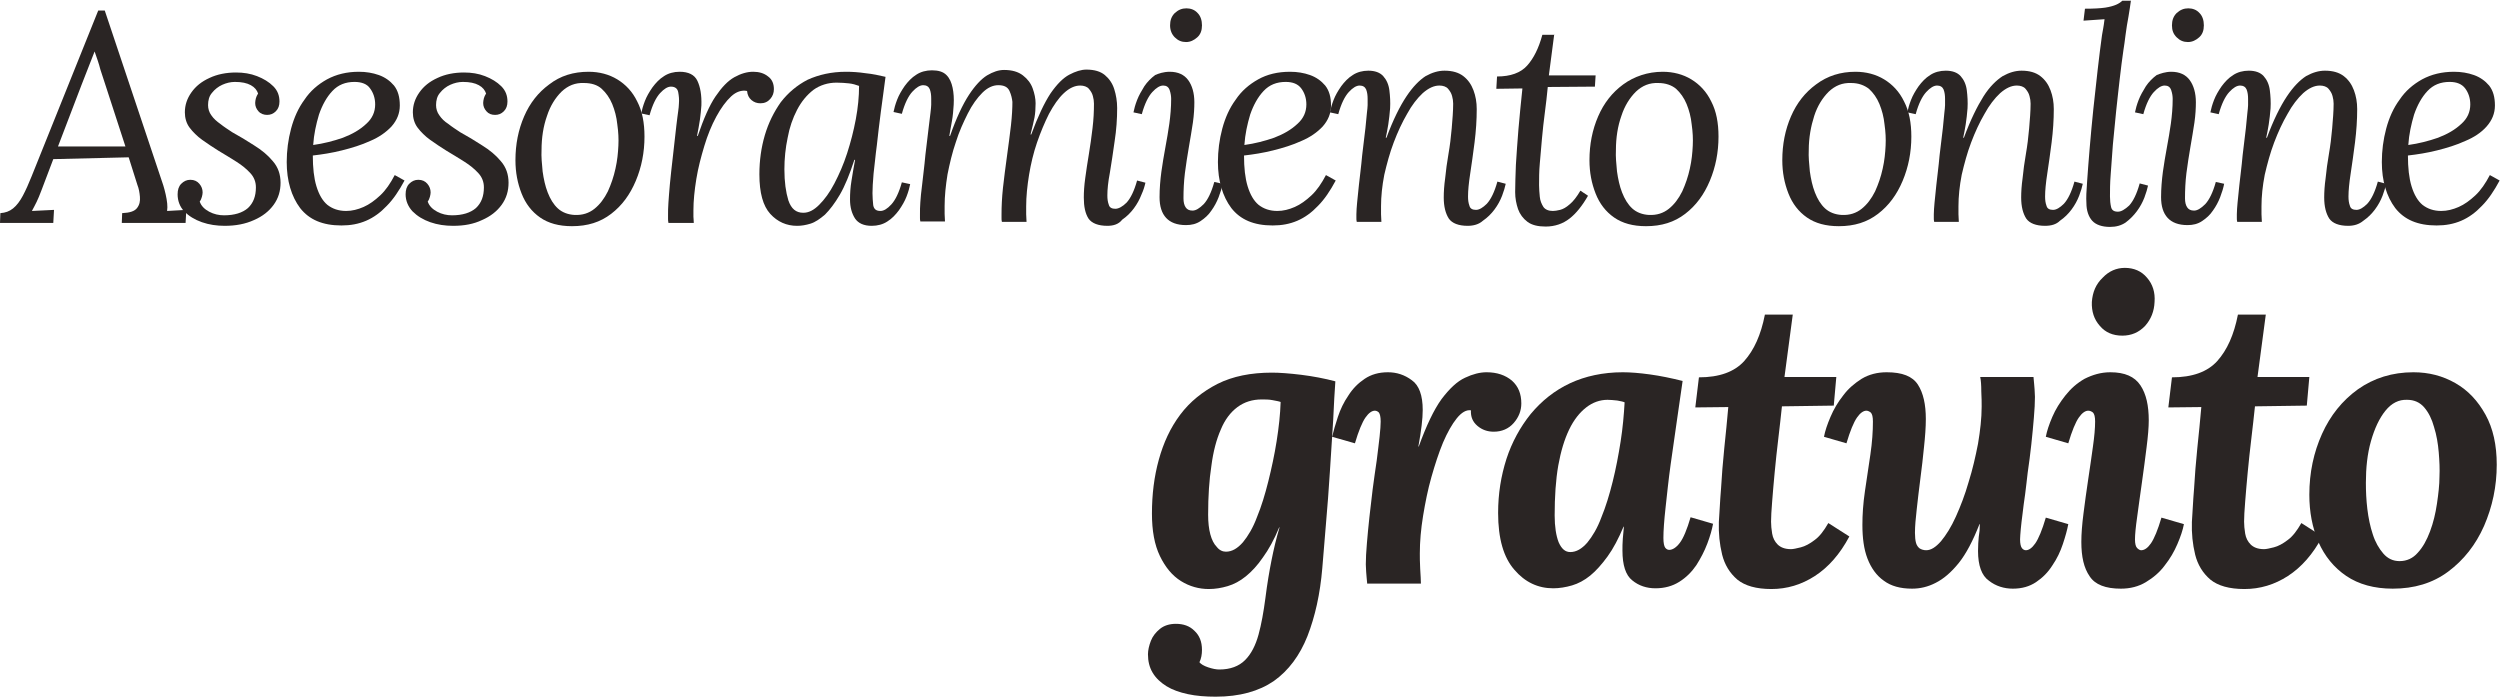
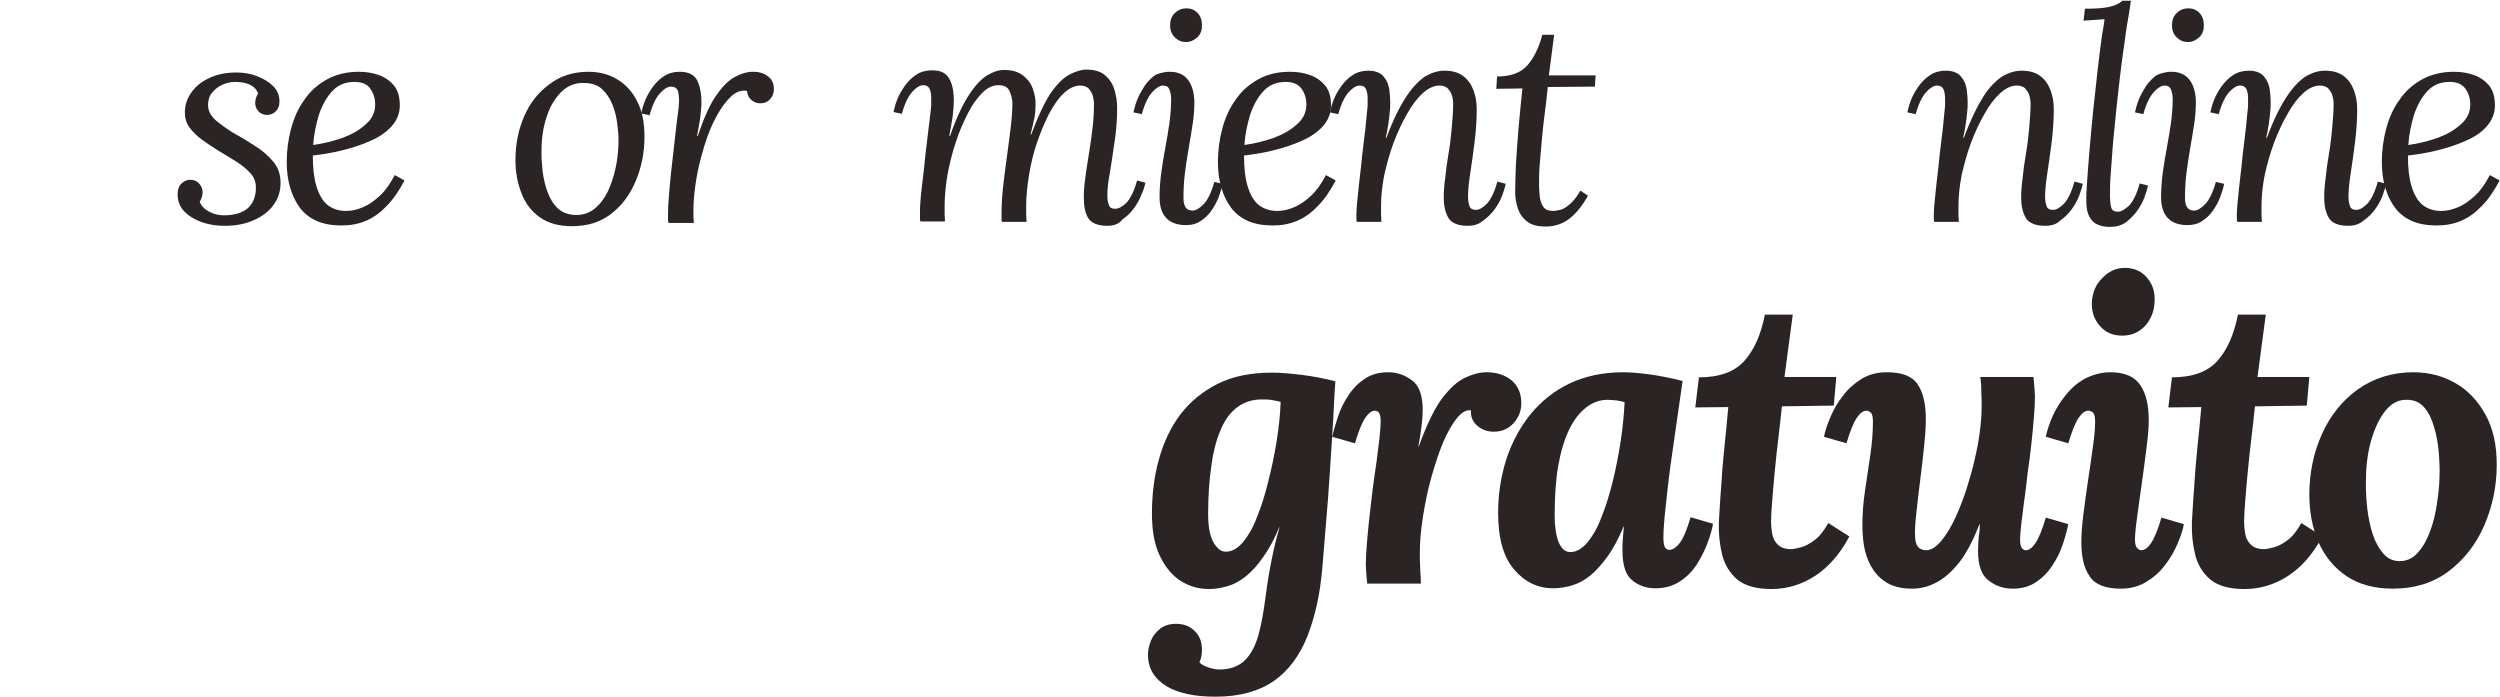
<svg xmlns="http://www.w3.org/2000/svg" version="1.1" id="Capa_1" x="0px" y="0px" viewBox="0 0 689.7 192.2" style="enable-background:new 0 0 689.7 192.2;" xml:space="preserve">
  <style type="text/css">
	.st0{fill:#2A2524;}
</style>
  <g>
-     <path class="st0" d="M28.9,2.9l15.5,46.3c0.4,1.1,0.9,2.6,1.3,4.4c0.4,1.8,0.6,3.3,0.4,4.6l5.3-0.3l-0.2,3.6H33.6l0.1-2.7   c2.1-0.1,3.4-0.5,4.1-1.4c0.7-0.9,0.9-1.9,0.8-3.1c-0.1-1.2-0.3-2.3-0.7-3.3l-2.4-7.6l-20.8,0.5l-3.3,8.7c-0.5,1.3-0.9,2.3-1.3,3.1   c-0.4,0.8-0.8,1.6-1.3,2.5l6.1-0.3l-0.2,3.6H0l0.1-2.7c1.4-0.1,2.5-0.5,3.5-1.3c1-0.8,1.9-2,2.7-3.5c0.8-1.5,1.6-3.3,2.4-5.3   L27.1,2.9H28.9z M26.1,14.2c-0.6,1.5-1.2,3-1.8,4.6c-0.6,1.5-1.2,3-1.8,4.6l-6.5,17h18.6l-5.3-16.3c-0.5-1.6-1.1-3.3-1.6-4.9   C27.3,17.6,26.7,15.9,26.1,14.2z" />
    <path class="st0" d="M62,62.3c-2.2,0-4.3-0.3-6.3-1c-2-0.7-3.6-1.7-4.9-3C49.6,57,49,55.4,49,53.6c0-1.2,0.3-2.2,1-2.9   c0.7-0.7,1.5-1.1,2.5-1.1c1.1,0,1.9,0.4,2.5,1.1c0.6,0.7,0.9,1.5,0.9,2.4c0,0.4-0.1,0.8-0.2,1.2c-0.1,0.4-0.3,0.9-0.6,1.3   c0.4,1.2,1.3,2.1,2.6,2.8c1.3,0.7,2.7,1,4.1,1c2.9,0,5.1-0.7,6.6-2c1.5-1.4,2.2-3.3,2.2-5.7c0-1.5-0.5-2.8-1.5-3.9   c-1-1.1-2.3-2.2-3.9-3.2c-1.6-1-3.2-2-4.9-3c-1.6-1-3.1-2-4.5-3c-1.4-1-2.6-2.2-3.5-3.4c-0.9-1.2-1.3-2.7-1.3-4.2   c0-2,0.6-3.8,1.8-5.5c1.2-1.7,2.8-3,5-4c2.1-1,4.6-1.5,7.3-1.5c2.1,0,4,0.3,5.8,1c1.8,0.7,3.3,1.6,4.5,2.8c1.2,1.2,1.7,2.6,1.7,4.2   c0,1.1-0.3,2-1,2.7c-0.7,0.7-1.5,1-2.4,1s-1.8-0.3-2.4-1c-0.6-0.7-0.9-1.4-0.9-2.3c0-0.4,0.1-0.9,0.2-1.3c0.1-0.4,0.3-0.8,0.6-1.3   c-0.3-0.9-0.9-1.7-2-2.3c-1.1-0.6-2.5-0.9-4.4-0.9c-1.2,0-2.4,0.3-3.5,0.8c-1.1,0.5-2.1,1.3-2.8,2.2c-0.8,0.9-1.1,2.1-1.1,3.4   c0,1,0.3,2,0.9,2.8c0.6,0.9,1.5,1.7,2.5,2.4c1,0.8,2.1,1.5,3.3,2.3c2,1.1,4,2.3,6,3.6c2.1,1.3,3.8,2.7,5.2,4.4   c1.4,1.6,2.1,3.6,2.1,5.9c0,2.3-0.6,4.3-1.9,6.1c-1.3,1.8-3.1,3.2-5.4,4.2C67.7,61.8,65,62.3,62,62.3z" />
    <path class="st0" d="M99,19.8c2,0,3.8,0.3,5.5,0.9c1.7,0.6,3.1,1.6,4.2,2.9c1.1,1.4,1.6,3.2,1.6,5.5c0,2.2-0.8,4.1-2.3,5.8   c-1.5,1.6-3.5,3-5.9,4c-2.4,1.1-5,1.9-7.8,2.6c-2.8,0.7-5.4,1.1-8,1.4c0,3.4,0.3,6.2,1,8.5c0.7,2.3,1.7,4,3,5.1   c1.4,1.1,3.1,1.7,5.2,1.7c1.6,0,3.2-0.4,4.8-1.1c1.6-0.7,3.1-1.8,4.6-3.2c1.5-1.4,2.8-3.3,4-5.6l2.7,1.5c-1.5,2.8-3.1,5.2-4.9,7   c-1.7,1.8-3.6,3.2-5.7,4.1c-2.1,0.9-4.3,1.3-6.8,1.3c-5.2,0-8.9-1.6-11.4-4.8c-2.4-3.2-3.7-7.5-3.7-12.7c0-3.1,0.4-6.2,1.2-9.2   c0.8-3,2-5.7,3.7-8c1.6-2.4,3.7-4.2,6.2-5.6C92.8,20.5,95.7,19.8,99,19.8z M97.8,22.6c-2.5,0-4.5,0.8-6.1,2.5   c-1.6,1.7-2.8,3.9-3.7,6.5c-0.8,2.7-1.4,5.4-1.6,8.4c2.9-0.4,5.6-1.1,8.2-2c2.6-1,4.7-2.2,6.4-3.8c1.7-1.5,2.5-3.3,2.5-5.4   c0-1.7-0.5-3.2-1.4-4.4C101.3,23.2,99.8,22.6,97.8,22.6z" />
-     <path class="st0" d="M125,62.3c-2.2,0-4.3-0.3-6.3-1s-3.6-1.7-4.9-3c-1.2-1.3-1.9-2.9-1.9-4.7c0-1.2,0.3-2.2,1-2.9   c0.7-0.7,1.5-1.1,2.5-1.1c1.1,0,1.9,0.4,2.5,1.1c0.6,0.7,0.9,1.5,0.9,2.4c0,0.4-0.1,0.8-0.2,1.2c-0.1,0.4-0.3,0.9-0.6,1.3   c0.4,1.2,1.3,2.1,2.6,2.8c1.3,0.7,2.7,1,4.1,1c2.9,0,5.1-0.7,6.6-2c1.5-1.4,2.2-3.3,2.2-5.7c0-1.5-0.5-2.8-1.5-3.9   c-1-1.1-2.3-2.2-3.9-3.2c-1.6-1-3.2-2-4.9-3c-1.6-1-3.1-2-4.5-3c-1.4-1-2.6-2.2-3.5-3.4c-0.9-1.2-1.3-2.7-1.3-4.2   c0-2,0.6-3.8,1.8-5.5c1.2-1.7,2.8-3,5-4c2.1-1,4.6-1.5,7.3-1.5c2.1,0,4,0.3,5.8,1c1.8,0.7,3.3,1.6,4.5,2.8c1.2,1.2,1.7,2.6,1.7,4.2   c0,1.1-0.3,2-1,2.7c-0.7,0.7-1.5,1-2.4,1c-1,0-1.8-0.3-2.4-1c-0.6-0.7-0.9-1.4-0.9-2.3c0-0.4,0.1-0.9,0.2-1.3   c0.1-0.4,0.3-0.8,0.6-1.3c-0.3-0.9-0.9-1.7-2-2.3c-1.1-0.6-2.5-0.9-4.4-0.9c-1.2,0-2.4,0.3-3.5,0.8c-1.1,0.5-2.1,1.3-2.8,2.2   c-0.8,0.9-1.1,2.1-1.1,3.4c0,1,0.3,2,0.9,2.8c0.6,0.9,1.4,1.7,2.5,2.4c1,0.8,2.1,1.5,3.3,2.3c2,1.1,4,2.3,6,3.6   c2.1,1.3,3.8,2.7,5.2,4.4c1.4,1.6,2.1,3.6,2.1,5.9c0,2.3-0.6,4.3-1.9,6.1s-3.1,3.2-5.4,4.2C130.7,61.8,128.1,62.3,125,62.3z" />
    <path class="st0" d="M162.4,19.8c2.9,0,5.6,0.7,7.9,2.1c2.3,1.4,4.2,3.4,5.5,6.1c1.4,2.7,2,5.9,2,9.7c0,4.3-0.8,8.4-2.4,12.2   c-1.6,3.8-3.8,6.8-6.8,9.1c-3,2.3-6.5,3.4-10.8,3.4c-3.6,0-6.5-0.8-8.8-2.4c-2.3-1.6-4-3.8-5.1-6.6c-1.1-2.8-1.7-5.8-1.7-9.2   c0-4.4,0.8-8.4,2.4-12.1c1.6-3.7,3.9-6.6,6.9-8.8C154.6,20.9,158.2,19.8,162.4,19.8z M161.1,22.9c-2.4-0.1-4.4,0.7-6.2,2.4   c-1.7,1.7-3.1,3.9-4,6.7c-1,2.8-1.5,6-1.5,9.4c-0.1,1.8,0.1,3.8,0.3,5.9c0.3,2.1,0.7,4,1.4,5.8c0.7,1.8,1.6,3.3,2.8,4.4   c1.2,1.1,2.8,1.7,4.6,1.8c2.2,0.1,4-0.5,5.5-1.7c1.5-1.2,2.7-2.8,3.7-4.8c0.9-2,1.6-4,2.1-6.3c0.5-2.2,0.7-4.3,0.8-6.3   c0.1-1.9,0-3.8-0.3-5.9c-0.2-2-0.7-3.9-1.4-5.6c-0.7-1.7-1.7-3.1-2.9-4.2S163.1,22.9,161.1,22.9z" />
    <path class="st0" d="M184.4,61.4c-0.1-0.4-0.1-0.7-0.1-1c0-0.3,0-0.7,0-1.1c0-0.9,0-2,0.1-3.3c0.1-1.3,0.2-3,0.4-5.1   s0.5-4.9,0.9-8.3c0.4-3.5,0.7-6.2,0.9-8c0.2-1.8,0.4-3.1,0.5-3.9c0.1-0.8,0.2-1.5,0.2-2.1c0.1-1.1,0-2.1-0.2-3.2   c-0.2-1-0.9-1.5-2-1.5c-0.9,0-1.9,0.6-3,1.8c-1.1,1.2-2.1,3.2-2.9,6.1l-2.3-0.5c0.2-1,0.5-2.1,1-3.4c0.5-1.3,1.2-2.5,2.1-3.8   c0.9-1.2,1.9-2.3,3.2-3.1c1.2-0.8,2.7-1.2,4.3-1.2c2.4,0,4.1,0.8,4.9,2.5c0.8,1.7,1.2,3.9,1.1,6.8c-0.1,1.2-0.2,2.5-0.4,3.9   c-0.2,1.4-0.5,2.9-0.8,4.5h0.2c1.6-4.7,3.2-8.4,4.9-10.9c1.7-2.5,3.4-4.3,5.2-5.3c1.8-1,3.5-1.5,5.2-1.5c1.6,0,3,0.4,4.1,1.3   c1.1,0.8,1.6,2,1.6,3.5c0,1-0.3,1.9-1,2.7c-0.7,0.8-1.6,1.2-2.7,1.2c-1,0-1.8-0.3-2.5-0.9c-0.7-0.6-1.1-1.4-1.2-2.5   c-1.5-0.3-3,0.2-4.4,1.5c-1.4,1.3-2.8,3.2-4.1,5.6c-1.3,2.4-2.4,5.1-3.3,8.1c-0.9,3-1.7,6-2.2,9.1c-0.5,3.1-0.8,6-0.8,8.6   c0,0.8,0,1.4,0,1.8c0,0.4,0.1,1,0.1,1.7H184.4z" />
-     <path class="st0" d="M233.4,19.8c1.6,0,3.4,0.1,5.4,0.4c2,0.2,3.8,0.6,5.5,1c-0.4,3.3-0.9,6.5-1.3,9.7c-0.4,3.2-0.8,6.3-1.1,9.2   c-0.4,2.9-0.6,5.5-0.9,7.8c-0.2,2.3-0.3,4.1-0.3,5.4c0,1.1,0.1,2.2,0.2,3.3c0.2,1.1,0.8,1.6,2,1.6c0.9,0,1.9-0.6,3-1.8   c1.1-1.2,2.1-3.2,2.9-6.1l2.3,0.5c-0.2,1-0.5,2.1-1,3.4c-0.5,1.3-1.2,2.5-2.1,3.8c-0.9,1.2-1.9,2.3-3.2,3.1   c-1.2,0.8-2.7,1.2-4.3,1.2c-2.2,0-3.7-0.7-4.6-2c-0.9-1.4-1.4-3.1-1.4-5.3c0-1.6,0.1-3.3,0.4-5.1c0.3-1.8,0.6-3.8,1-5.8h-0.2   c-1.3,4-2.6,7.2-4,9.6c-1.4,2.4-2.8,4.2-4.1,5.5c-1.4,1.2-2.7,2.1-4,2.5c-1.3,0.4-2.5,0.6-3.7,0.6c-2.9,0-5.4-1.1-7.4-3.3   c-2-2.2-3-5.8-3-10.9c0-3.8,0.5-7.4,1.5-10.8s2.5-6.4,4.4-9.1c2-2.6,4.5-4.7,7.4-6.2C225.9,20.6,229.4,19.8,233.4,19.8z    M230.8,22.8c-2.4,0-4.6,0.7-6.4,2c-1.8,1.4-3.3,3.2-4.5,5.5c-1.2,2.3-2.1,4.9-2.6,7.7c-0.6,2.8-0.9,5.8-0.9,8.7   c0,3.5,0.4,6.3,1.1,8.6c0.8,2.3,2.1,3.4,4.1,3.4c1.5,0,2.9-0.7,4.4-2.2c1.5-1.5,2.9-3.4,4.2-5.9c1.3-2.5,2.5-5.2,3.5-8.3   c1-3.1,1.8-6.2,2.4-9.4c0.6-3.2,0.9-6.3,0.9-9.2c-0.8-0.3-1.8-0.6-2.8-0.7C233.2,22.9,232.1,22.8,230.8,22.8z" />
    <path class="st0" d="M305.5,62.3c-2.5,0-4.3-0.7-5.2-2c-0.9-1.4-1.3-3.3-1.3-5.8c0-1.5,0.1-3.3,0.4-5.4c0.3-2.1,0.6-4.3,1-6.6   c0.4-2.3,0.7-4.7,1-7.1c0.3-2.4,0.4-4.7,0.4-6.8c0-0.7-0.1-1.4-0.3-2.1c-0.2-0.8-0.6-1.4-1.1-2c-0.5-0.6-1.4-0.9-2.4-0.9   c-1.5,0-3,0.7-4.5,2.1c-1.5,1.4-2.8,3.3-4.1,5.7c-1.2,2.4-2.3,5-3.3,7.9c-1,2.9-1.7,5.9-2.2,8.9c-0.5,3.1-0.8,6-0.8,8.7   c0,0.8,0,1.6,0,2.2c0,0.7,0.1,1.4,0.1,2.1h-6.8c-0.1-0.4-0.1-0.7-0.1-1c0-0.3,0-0.7,0-1.1c0-2.1,0.1-4.5,0.4-7.3   c0.3-2.8,0.7-5.7,1.1-8.7c0.4-3,0.8-5.8,1.1-8.5c0.3-2.7,0.4-4.8,0.4-6.5c-0.1-0.9-0.3-1.9-0.8-3c-0.5-1.1-1.5-1.6-3.1-1.6   c-1.5,0-3,0.7-4.4,2.1c-1.4,1.4-2.8,3.3-4,5.7c-1.2,2.4-2.4,5-3.3,7.9c-1,2.9-1.7,5.9-2.3,8.9c-0.5,3.1-0.8,6-0.8,8.7   c0,0.8,0,1.6,0,2.2c0,0.7,0.1,1.4,0.1,2.1h-6.8c-0.1-0.4-0.1-0.7-0.1-1c0-0.3,0-0.7,0-1.1c0-0.9,0-2,0.1-3.2   c0.1-1.2,0.2-2.8,0.5-4.9c0.2-2,0.6-4.8,0.9-8.2c0.4-3.2,0.7-5.7,0.9-7.5c0.2-1.8,0.4-3.2,0.5-4.1c0.1-0.9,0.2-1.7,0.2-2.2   c0-0.5,0-1.1,0-1.7c0-1-0.1-1.8-0.4-2.6c-0.3-0.7-0.9-1.1-1.8-1.1c-0.9,0-1.9,0.6-3,1.8c-1.1,1.2-2.1,3.2-2.9,6.1l-2.3-0.5   c0.2-1,0.5-2.1,1-3.4c0.5-1.3,1.2-2.5,2.1-3.8c0.9-1.2,1.9-2.3,3.2-3.1c1.2-0.8,2.7-1.2,4.3-1.2c1.8,0,3.1,0.4,4,1.3   c0.9,0.9,1.4,2.1,1.7,3.5c0.3,1.4,0.4,3,0.3,4.7c-0.1,1.5-0.2,3-0.5,4.6c-0.3,1.5-0.5,2.9-0.7,4h0.2c1.7-4.9,3.5-8.7,5.2-11.3   c1.7-2.6,3.4-4.4,5-5.4c1.7-1,3.2-1.5,4.7-1.5c2.2,0,3.9,0.5,5.2,1.5c1.3,1,2.2,2.2,2.7,3.6c0.5,1.4,0.8,2.8,0.8,4.1   c0,1.5-0.1,2.8-0.3,3.9c-0.2,1.1-0.6,2.7-1.1,4.7h0.2c1.8-4.9,3.6-8.7,5.3-11.3c1.8-2.6,3.5-4.3,5.2-5.2c1.7-0.9,3.3-1.4,4.7-1.4   c2.2,0,3.9,0.5,5.1,1.5c1.2,1,2.1,2.3,2.6,3.9c0.5,1.6,0.8,3.3,0.8,5.2c0,3-0.2,6-0.7,9.2c-0.4,3.1-0.9,6-1.3,8.6   c-0.5,2.6-0.7,4.7-0.7,6.3c0,1,0.1,1.8,0.4,2.6c0.2,0.8,0.9,1.1,1.8,1.1c0.9,0,2-0.6,3.1-1.7c1.1-1.2,2.1-3.2,2.9-6.1l2.3,0.6   c-0.2,0.9-0.5,2-1.1,3.3c-0.5,1.3-1.2,2.6-2.1,3.8c-0.9,1.2-1.9,2.2-3.2,3.1C308.6,61.9,307.1,62.3,305.5,62.3z" />
    <path class="st0" d="M322.7,19.8c2.3,0,4,0.8,5.1,2.3c1.1,1.5,1.7,3.6,1.7,6.1c0,1.6-0.1,3.5-0.4,5.6c-0.3,2.1-0.7,4.3-1.1,6.7   c-0.4,2.4-0.8,4.8-1.1,7.2c-0.3,2.4-0.4,4.8-0.4,7c0,1.1,0.2,1.9,0.6,2.5c0.4,0.6,1,0.9,1.9,0.9c0.9,0,1.9-0.6,3.1-1.8   c1.1-1.2,2.1-3.2,2.9-6.1l2.3,0.5c-0.2,1.1-0.6,2.4-1.1,3.7c-0.5,1.3-1.2,2.6-2,3.7c-0.8,1.2-1.8,2.1-3,2.9c-1.2,0.8-2.5,1.1-4,1.1   c-2.5,0-4.3-0.7-5.5-2c-1.2-1.3-1.8-3.2-1.8-5.7c0-2.4,0.2-4.7,0.5-7c0.3-2.2,0.7-4.5,1.1-6.7c0.4-2.2,0.8-4.4,1.1-6.6   c0.3-2.2,0.5-4.5,0.5-6.8c0-0.7-0.1-1.5-0.4-2.4c-0.3-0.9-0.9-1.3-1.8-1.3c-0.9,0-1.9,0.6-3,1.8c-1.1,1.2-2.1,3.2-2.9,6.1l-2.3-0.5   c0.2-1,0.5-2.1,1-3.4c0.5-1.3,1.2-2.5,2-3.8c0.8-1.2,1.9-2.3,3-3.1C319.6,20.3,321,19.8,322.7,19.8z M327.3,2.3   c1.2,0,2.3,0.4,3.1,1.3c0.8,0.8,1.2,2,1.2,3.4c0,1.4-0.4,2.5-1.3,3.3c-0.9,0.8-1.9,1.3-3.1,1.3c-1.2,0-2.2-0.4-3.1-1.3   c-0.8-0.8-1.3-1.9-1.3-3.3c0-1.4,0.4-2.5,1.3-3.4C325.1,2.7,326.1,2.3,327.3,2.3z" />
    <path class="st0" d="M355.9,19.8c2,0,3.8,0.3,5.5,0.9c1.7,0.6,3.1,1.6,4.2,2.9c1.1,1.4,1.6,3.2,1.6,5.5c0,2.2-0.8,4.1-2.3,5.8   c-1.5,1.6-3.5,3-5.9,4c-2.4,1.1-5,1.9-7.8,2.6c-2.8,0.7-5.4,1.1-8,1.4c0,3.4,0.3,6.2,1,8.5c0.7,2.3,1.7,4,3,5.1   c1.4,1.1,3.1,1.7,5.2,1.7c1.6,0,3.2-0.4,4.8-1.1c1.6-0.7,3.1-1.8,4.6-3.2c1.5-1.4,2.8-3.3,4-5.6l2.7,1.5c-1.5,2.8-3.1,5.2-4.9,7   c-1.7,1.8-3.6,3.2-5.7,4.1c-2.1,0.9-4.3,1.3-6.8,1.3c-5.2,0-8.9-1.6-11.4-4.8c-2.4-3.2-3.7-7.5-3.7-12.7c0-3.1,0.4-6.2,1.2-9.2   c0.8-3,2-5.7,3.7-8c1.6-2.4,3.7-4.2,6.2-5.6C349.6,20.5,352.5,19.8,355.9,19.8z M354.7,22.6c-2.5,0-4.5,0.8-6.1,2.5   c-1.6,1.7-2.8,3.9-3.7,6.5c-0.8,2.7-1.4,5.4-1.6,8.4c2.9-0.4,5.6-1.1,8.2-2c2.6-1,4.7-2.2,6.4-3.8c1.7-1.5,2.5-3.3,2.5-5.4   c0-1.7-0.5-3.2-1.4-4.4C358.1,23.2,356.7,22.6,354.7,22.6z" />
    <path class="st0" d="M404.9,62.3c-2.5,0-4.3-0.7-5.2-2c-0.9-1.4-1.4-3.3-1.4-5.8c0-1.5,0.1-3.3,0.4-5.4c0.2-2.1,0.5-4.3,0.9-6.6   c0.4-2.3,0.7-4.7,0.9-7.1c0.2-2.4,0.4-4.7,0.4-6.8c0-0.7-0.1-1.4-0.3-2.1c-0.2-0.8-0.6-1.4-1.1-2c-0.5-0.6-1.4-0.9-2.4-0.9   c-1.5,0-3,0.7-4.6,2.1c-1.5,1.4-3,3.3-4.3,5.7c-1.4,2.4-2.6,5-3.7,7.9c-1.1,2.9-1.9,5.9-2.6,8.9c-0.6,3.1-0.9,6-0.9,8.7   c0,0.8,0,1.6,0,2.2c0,0.7,0.1,1.4,0.1,2.1h-6.8c-0.1-0.4-0.1-0.7-0.1-1c0-0.3,0-0.7,0-1.1c0-0.9,0.1-2,0.2-3.2   c0.1-1.2,0.3-2.8,0.5-4.9c0.2-2,0.6-4.8,0.9-8.2c0.4-3.2,0.7-5.7,0.9-7.5c0.2-1.8,0.3-3.2,0.4-4.1c0.1-0.9,0.2-1.7,0.2-2.2   c0-0.5,0-1.1,0-1.7c0-1-0.1-1.8-0.4-2.6c-0.3-0.7-0.9-1.1-1.8-1.1c-0.9,0-1.9,0.6-3,1.8c-1.1,1.2-2.1,3.2-2.9,6.1l-2.3-0.5   c0.2-1,0.5-2.1,1-3.4c0.5-1.3,1.2-2.5,2.1-3.8c0.9-1.2,1.9-2.3,3.2-3.1c1.2-0.8,2.7-1.2,4.3-1.2c1.8,0,3.2,0.5,4.1,1.5   c0.9,1,1.5,2.3,1.7,3.9c0.2,1.6,0.3,3.3,0.2,5c-0.1,1.5-0.3,3-0.5,4.4c-0.2,1.4-0.5,2.7-0.7,3.7h0.2c1.8-4.9,3.7-8.7,5.5-11.4   s3.6-4.5,5.3-5.6c1.8-1,3.5-1.5,5.2-1.5c2.2,0,3.9,0.5,5.2,1.5c1.3,1,2.2,2.3,2.8,3.9c0.6,1.6,0.9,3.3,0.9,5.2c0,3-0.2,6-0.6,9.2   c-0.4,3.1-0.8,6-1.2,8.6c-0.4,2.6-0.6,4.7-0.6,6.3c0,1,0.1,1.8,0.4,2.6c0.2,0.8,0.9,1.1,1.8,1.1c0.9,0,1.9-0.6,3-1.7   c1.1-1.2,2.1-3.2,2.9-6.1l2.3,0.6c-0.2,0.9-0.5,2-1,3.3c-0.5,1.3-1.2,2.6-2.1,3.8c-0.9,1.2-1.9,2.2-3.2,3.1   C408,61.9,406.5,62.3,404.9,62.3z" />
    <path class="st0" d="M428.8,9.3l-1.5,11.5h12.9l-0.2,3.1L427,24c-0.2,2.3-0.5,4.6-0.8,7c-0.3,2.4-0.6,4.8-0.8,7.2   c-0.2,2.4-0.4,4.7-0.6,6.9c-0.2,2.2-0.2,4.2-0.2,6c0,1,0.1,2.1,0.2,3.2c0.1,1.1,0.5,2,1,2.8c0.5,0.7,1.4,1.1,2.6,1.1   c0.5,0,1.2-0.1,2-0.3c0.8-0.2,1.7-0.7,2.6-1.5c1-0.8,2-2.1,3-3.8l2.1,1.4c-1.6,2.8-3.3,4.9-5.1,6.3c-1.8,1.4-4,2.2-6.6,2.2   c-2.1,0-3.8-0.4-5-1.3c-1.2-0.9-2.1-2.1-2.6-3.5c-0.5-1.5-0.8-3-0.8-4.7c0-2.1,0.1-4.6,0.2-7.5c0.2-3,0.4-6.2,0.7-9.8   c0.3-3.6,0.7-7.4,1.1-11.3l-7.2,0.1l0.2-3.4c3.7,0,6.5-1,8.3-3c1.8-2,3.2-4.8,4.2-8.5H428.8z" />
-     <path class="st0" d="M458.7,19.8c2.9,0,5.6,0.7,7.9,2.1c2.3,1.4,4.2,3.4,5.5,6.1c1.4,2.7,2,5.9,2,9.7c0,4.3-0.8,8.4-2.4,12.2   c-1.6,3.8-3.8,6.8-6.8,9.1c-3,2.3-6.5,3.4-10.8,3.4c-3.6,0-6.5-0.8-8.8-2.4c-2.3-1.6-4-3.8-5.1-6.6c-1.1-2.8-1.7-5.8-1.7-9.2   c0-4.4,0.8-8.4,2.4-12.1c1.6-3.7,3.9-6.6,6.9-8.8S454.6,19.8,458.7,19.8z M457.5,22.9c-2.4-0.1-4.4,0.7-6.2,2.4   c-1.7,1.7-3.1,3.9-4,6.7c-1,2.8-1.5,6-1.5,9.4c-0.1,1.8,0.1,3.8,0.3,5.9c0.3,2.1,0.7,4,1.4,5.8c0.7,1.8,1.6,3.3,2.8,4.4   c1.2,1.1,2.8,1.7,4.6,1.8c2.2,0.1,4-0.5,5.5-1.7c1.5-1.2,2.7-2.8,3.7-4.8c0.9-2,1.6-4,2.1-6.3c0.5-2.2,0.7-4.3,0.8-6.3   c0.1-1.9,0-3.8-0.3-5.9c-0.2-2-0.7-3.9-1.4-5.6c-0.7-1.7-1.7-3.1-2.9-4.2C461.2,23.5,459.5,22.9,457.5,22.9z" />
-     <path class="st0" d="M511.9,19.8c2.9,0,5.6,0.7,7.9,2.1c2.3,1.4,4.2,3.4,5.5,6.1c1.4,2.7,2,5.9,2,9.7c0,4.3-0.8,8.4-2.4,12.2   c-1.6,3.8-3.8,6.8-6.8,9.1c-3,2.3-6.5,3.4-10.8,3.4c-3.6,0-6.5-0.8-8.8-2.4c-2.3-1.6-4-3.8-5.1-6.6c-1.1-2.8-1.7-5.8-1.7-9.2   c0-4.4,0.8-8.4,2.4-12.1c1.6-3.7,3.9-6.6,6.9-8.8C504.2,20.9,507.8,19.8,511.9,19.8z M510.7,22.9c-2.4-0.1-4.4,0.7-6.2,2.4   c-1.7,1.7-3.1,3.9-4,6.7c-0.9,2.8-1.5,6-1.5,9.4c-0.1,1.8,0.1,3.8,0.3,5.9c0.3,2.1,0.7,4,1.4,5.8c0.7,1.8,1.6,3.3,2.8,4.4   c1.2,1.1,2.8,1.7,4.6,1.8c2.2,0.1,4-0.5,5.5-1.7c1.5-1.2,2.7-2.8,3.7-4.8c0.9-2,1.6-4,2.1-6.3c0.5-2.2,0.7-4.3,0.8-6.3   c0.1-1.9,0-3.8-0.3-5.9c-0.2-2-0.7-3.9-1.4-5.6c-0.7-1.7-1.7-3.1-2.9-4.2C514.3,23.5,512.7,22.9,510.7,22.9z" />
    <path class="st0" d="M564.2,62.3c-2.5,0-4.3-0.7-5.2-2c-0.9-1.4-1.4-3.3-1.4-5.8c0-1.5,0.1-3.3,0.4-5.4c0.2-2.1,0.5-4.3,0.9-6.6   c0.4-2.3,0.7-4.7,0.9-7.1c0.2-2.4,0.4-4.7,0.4-6.8c0-0.7-0.1-1.4-0.3-2.1c-0.2-0.8-0.6-1.4-1.1-2c-0.5-0.6-1.4-0.9-2.4-0.9   c-1.5,0-3,0.7-4.6,2.1c-1.5,1.4-3,3.3-4.3,5.7c-1.4,2.4-2.6,5-3.7,7.9c-1.1,2.9-1.9,5.9-2.6,8.9c-0.6,3.1-0.9,6-0.9,8.7   c0,0.8,0,1.6,0,2.2c0,0.7,0.1,1.4,0.1,2.1h-6.8c-0.1-0.4-0.1-0.7-0.1-1c0-0.3,0-0.7,0-1.1c0-0.9,0.1-2,0.2-3.2   c0.1-1.2,0.3-2.8,0.5-4.9c0.2-2,0.6-4.8,0.9-8.2c0.4-3.2,0.7-5.7,0.9-7.5c0.2-1.8,0.3-3.2,0.4-4.1c0.1-0.9,0.2-1.7,0.2-2.2   c0-0.5,0-1.1,0-1.7c0-1-0.1-1.8-0.4-2.6c-0.3-0.7-0.9-1.1-1.8-1.1c-0.9,0-1.9,0.6-3,1.8c-1.1,1.2-2.1,3.2-2.9,6.1l-2.3-0.5   c0.2-1,0.5-2.1,1-3.4c0.5-1.3,1.2-2.5,2.1-3.8c0.9-1.2,1.9-2.3,3.2-3.1c1.2-0.8,2.7-1.2,4.3-1.2c1.8,0,3.2,0.5,4.1,1.5   c0.9,1,1.5,2.3,1.7,3.9c0.2,1.6,0.3,3.3,0.2,5c-0.1,1.5-0.3,3-0.5,4.4c-0.2,1.4-0.5,2.7-0.7,3.7h0.2c1.8-4.9,3.7-8.7,5.4-11.4   s3.6-4.5,5.3-5.6c1.8-1,3.5-1.5,5.2-1.5c2.2,0,3.9,0.5,5.2,1.5c1.3,1,2.2,2.3,2.8,3.9c0.6,1.6,0.9,3.3,0.9,5.2c0,3-0.2,6-0.6,9.2   c-0.4,3.1-0.8,6-1.2,8.6c-0.4,2.6-0.6,4.7-0.6,6.3c0,1,0.1,1.8,0.4,2.6c0.2,0.8,0.9,1.1,1.8,1.1c0.9,0,1.9-0.6,3-1.7   c1.1-1.2,2.1-3.2,2.9-6.1l2.3,0.6c-0.2,0.9-0.5,2-1,3.3c-0.5,1.3-1.2,2.6-2.1,3.8c-0.9,1.2-1.9,2.2-3.2,3.1   C567.3,61.9,565.9,62.3,564.2,62.3z" />
    <path class="st0" d="M587.9,0c-0.2,1.4-0.4,2.9-0.7,4.6c-0.3,1.7-0.6,3.3-0.8,5c-0.2,1.6-0.4,3.1-0.6,4.3c-0.3,2.3-0.7,4.9-1,7.8   c-0.3,2.9-0.7,5.9-1,9c-0.3,3.1-0.6,6.2-0.9,9.2c-0.2,3-0.4,5.7-0.6,8.2c-0.2,2.5-0.2,4.5-0.2,6.1c0,1,0.1,2,0.3,2.9   c0.2,0.9,0.8,1.3,1.9,1.3c0.9,0,1.9-0.6,3.1-1.7c1.1-1.2,2.1-3.2,2.9-6.1l2.3,0.6c-0.2,0.9-0.5,2-1,3.3c-0.5,1.3-1.2,2.6-2.1,3.8   c-0.9,1.2-1.9,2.2-3.1,3.1c-1.2,0.8-2.6,1.2-4.3,1.2c-2.2,0-3.9-0.6-4.9-1.7c-1-1.1-1.6-2.8-1.6-4.9c-0.1-1.4,0-3.4,0.2-6   c0.2-2.7,0.4-5.7,0.7-9.1c0.3-3.4,0.6-6.9,1-10.7c0.4-3.7,0.8-7.3,1.2-10.9c0.4-3.5,0.8-6.7,1.2-9.6c0.3-1.5,0.4-2.4,0.5-2.9   c0.1-0.5,0.1-1,0.2-1.5c-1,0.1-1.9,0.1-2.9,0.2c-1,0.1-1.9,0.1-2.9,0.2l0.4-3.3c2.4,0,4.2-0.1,5.6-0.3c1.3-0.2,2.3-0.5,3-0.8   c0.7-0.3,1.3-0.7,1.7-1.1H587.9z" />
    <path class="st0" d="M599,19.8c2.3,0,4,0.8,5.1,2.3c1.1,1.5,1.7,3.6,1.7,6.1c0,1.6-0.1,3.5-0.4,5.6c-0.3,2.1-0.7,4.3-1.1,6.7   c-0.4,2.4-0.8,4.8-1.1,7.2c-0.3,2.4-0.4,4.8-0.4,7c0,1.1,0.2,1.9,0.6,2.5c0.4,0.6,1,0.9,1.9,0.9c0.9,0,1.9-0.6,3.1-1.8   c1.1-1.2,2.1-3.2,2.9-6.1l2.3,0.5c-0.2,1.1-0.6,2.4-1.1,3.7c-0.5,1.3-1.2,2.6-2,3.7c-0.8,1.2-1.8,2.1-3,2.9c-1.2,0.8-2.5,1.1-4,1.1   c-2.5,0-4.3-0.7-5.5-2c-1.2-1.3-1.8-3.2-1.8-5.7c0-2.4,0.2-4.7,0.5-7c0.3-2.2,0.7-4.5,1.1-6.7c0.4-2.2,0.8-4.4,1.1-6.6   c0.3-2.2,0.5-4.5,0.5-6.8c0-0.7-0.1-1.5-0.4-2.4c-0.3-0.9-0.9-1.3-1.8-1.3c-0.9,0-1.9,0.6-3,1.8c-1.1,1.2-2.1,3.2-2.9,6.1l-2.3-0.5   c0.2-1,0.5-2.1,1-3.4c0.5-1.3,1.2-2.5,2-3.8c0.8-1.2,1.9-2.3,3-3.1C596,20.3,597.4,19.8,599,19.8z M603.7,2.3   c1.2,0,2.3,0.4,3.1,1.3c0.8,0.8,1.2,2,1.2,3.4c0,1.4-0.4,2.5-1.3,3.3c-0.9,0.8-1.9,1.3-3.1,1.3c-1.2,0-2.2-0.4-3.1-1.3   s-1.3-1.9-1.3-3.3c0-1.4,0.4-2.5,1.3-3.4C601.5,2.7,602.5,2.3,603.7,2.3z" />
    <path class="st0" d="M647.8,62.3c-2.5,0-4.3-0.7-5.2-2c-0.9-1.4-1.4-3.3-1.4-5.8c0-1.5,0.1-3.3,0.4-5.4c0.2-2.1,0.5-4.3,0.9-6.6   c0.4-2.3,0.7-4.7,0.9-7.1c0.2-2.4,0.4-4.7,0.4-6.8c0-0.7-0.1-1.4-0.3-2.1c-0.2-0.8-0.6-1.4-1.1-2c-0.5-0.6-1.4-0.9-2.4-0.9   c-1.5,0-3,0.7-4.6,2.1c-1.5,1.4-3,3.3-4.3,5.7c-1.4,2.4-2.6,5-3.7,7.9c-1.1,2.9-1.9,5.9-2.6,8.9c-0.6,3.1-0.9,6-0.9,8.7   c0,0.8,0,1.6,0,2.2c0,0.7,0.1,1.4,0.1,2.1h-6.8c-0.1-0.4-0.1-0.7-0.1-1c0-0.3,0-0.7,0-1.1c0-0.9,0.1-2,0.2-3.2   c0.1-1.2,0.3-2.8,0.5-4.9c0.2-2,0.6-4.8,0.9-8.2c0.4-3.2,0.7-5.7,0.9-7.5c0.2-1.8,0.3-3.2,0.4-4.1c0.1-0.9,0.2-1.7,0.2-2.2   c0-0.5,0-1.1,0-1.7c0-1-0.1-1.8-0.4-2.6c-0.3-0.7-0.9-1.1-1.8-1.1c-0.9,0-1.9,0.6-3,1.8c-1.1,1.2-2.1,3.2-2.9,6.1l-2.3-0.5   c0.2-1,0.5-2.1,1-3.4c0.5-1.3,1.2-2.5,2.1-3.8c0.9-1.2,1.9-2.3,3.2-3.1c1.2-0.8,2.7-1.2,4.3-1.2c1.8,0,3.2,0.5,4.1,1.5   c0.9,1,1.5,2.3,1.7,3.9c0.2,1.6,0.3,3.3,0.2,5c-0.1,1.5-0.3,3-0.5,4.4c-0.2,1.4-0.5,2.7-0.7,3.7h0.2c1.8-4.9,3.7-8.7,5.5-11.4   c1.8-2.7,3.6-4.5,5.3-5.6c1.8-1,3.5-1.5,5.2-1.5c2.2,0,3.9,0.5,5.2,1.5c1.3,1,2.2,2.3,2.8,3.9c0.6,1.6,0.9,3.3,0.9,5.2   c0,3-0.2,6-0.6,9.2c-0.4,3.1-0.8,6-1.2,8.6c-0.4,2.6-0.6,4.7-0.6,6.3c0,1,0.1,1.8,0.4,2.6c0.2,0.8,0.9,1.1,1.8,1.1   c0.9,0,1.9-0.6,3-1.7c1.1-1.2,2.1-3.2,2.9-6.1l2.3,0.6c-0.2,0.9-0.5,2-1,3.3c-0.5,1.3-1.2,2.6-2.1,3.8c-0.9,1.2-1.9,2.2-3.2,3.1   C650.8,61.9,649.4,62.3,647.8,62.3z" />
    <path class="st0" d="M677,19.8c2,0,3.8,0.3,5.5,0.9c1.7,0.6,3.1,1.6,4.2,2.9c1.1,1.4,1.6,3.2,1.6,5.5c0,2.2-0.8,4.1-2.3,5.8   s-3.5,3-5.9,4c-2.4,1.1-5,1.9-7.8,2.6c-2.8,0.7-5.4,1.1-8,1.4c0,3.4,0.3,6.2,1,8.5c0.7,2.3,1.7,4,3,5.1c1.4,1.1,3.1,1.7,5.2,1.7   c1.6,0,3.2-0.4,4.8-1.1c1.6-0.7,3.1-1.8,4.6-3.2c1.5-1.4,2.8-3.3,4-5.6l2.7,1.5c-1.5,2.8-3.1,5.2-4.9,7c-1.7,1.8-3.6,3.2-5.7,4.1   c-2.1,0.9-4.3,1.3-6.8,1.3c-5.2,0-8.9-1.6-11.4-4.8c-2.4-3.2-3.7-7.5-3.7-12.7c0-3.1,0.4-6.2,1.2-9.2c0.8-3,2-5.7,3.7-8   c1.6-2.4,3.7-4.2,6.2-5.6C670.8,20.5,673.7,19.8,677,19.8z M675.8,22.6c-2.5,0-4.5,0.8-6.1,2.5c-1.6,1.7-2.8,3.9-3.7,6.5   c-0.8,2.7-1.4,5.4-1.6,8.4c2.9-0.4,5.6-1.1,8.2-2c2.6-1,4.7-2.2,6.4-3.8c1.7-1.5,2.5-3.3,2.5-5.4c0-1.7-0.5-3.2-1.4-4.4   C679.2,23.2,677.8,22.6,675.8,22.6z" />
    <path class="st0" d="M335.4,192.2c-2.8,0-5.4-0.2-7.7-0.7c-2.3-0.5-4.3-1.2-5.9-2.2c-1.6-1-2.9-2.2-3.8-3.7   c-0.9-1.5-1.3-3.2-1.3-5.1c0-1.1,0.3-2.4,0.8-3.7c0.5-1.3,1.4-2.4,2.5-3.3c1.1-0.9,2.6-1.4,4.4-1.4c2.1,0,3.8,0.6,5.1,1.9   c1.4,1.3,2.1,3,2.1,5.3c0,1.2-0.2,2.4-0.7,3.4c0.4,0.5,1.2,1,2.4,1.4c1.2,0.4,2.2,0.6,3.1,0.6c3,0,5.4-0.9,7.1-2.6   c1.7-1.7,2.9-4.1,3.7-7s1.4-6.3,1.9-10.1c0.5-4,1.1-7.5,1.7-10.5c0.6-3,1.3-6,2.2-9h-0.1c-1.4,3.4-2.9,6.1-4.5,8.3   c-1.5,2.2-3.1,3.9-4.7,5.2c-1.6,1.3-3.3,2.2-5,2.7c-1.7,0.5-3.4,0.8-5.2,0.8c-2.7,0-5.3-0.7-7.7-2.2c-2.4-1.5-4.3-3.8-5.8-6.9   c-1.5-3.1-2.2-7-2.2-11.7c0-5.3,0.6-10.2,1.9-14.9c1.3-4.7,3.2-8.8,5.9-12.4c2.7-3.6,6.2-6.4,10.3-8.5c4.2-2.1,9.2-3.1,15-3.1   c2.1,0,4.8,0.2,8.1,0.6c3.2,0.4,6.4,1,9.4,1.8c-0.2,2.7-0.4,6.3-0.6,10.7c-0.3,4.4-0.6,9.1-0.9,14.1c-0.3,5-0.7,9.9-1.1,14.6   c-0.4,4.7-0.7,8.7-1,12.1c-0.6,7.2-2,13.4-4.1,18.8c-2.1,5.3-5.2,9.5-9.3,12.4C347.3,190.7,342,192.2,335.4,192.2z M338.2,152.2   c1.7,0,3.2-0.9,4.7-2.6c1.4-1.7,2.8-4,3.9-7c1.2-2.9,2.2-6.2,3.1-9.8c0.9-3.6,1.7-7.3,2.3-11.1c0.6-3.8,1-7.4,1.1-10.8   c-0.5-0.2-1.2-0.3-2.2-0.5c-1-0.2-2-0.2-3-0.2c-2.6,0-4.8,0.7-6.7,2.1c-1.9,1.4-3.5,3.5-4.6,6.2c-1.2,2.7-2.1,6.1-2.6,10   c-0.6,3.9-0.9,8.4-0.9,13.5c0,2.1,0.2,3.9,0.6,5.4c0.4,1.5,1,2.7,1.8,3.5C336.4,151.8,337.3,152.2,338.2,152.2z" />
    <path class="st0" d="M377.2,161.2c-0.2-1.6-0.2-2.7-0.3-3.4c0-0.6-0.1-1.4-0.1-2.1c0-1.6,0.1-3.5,0.3-5.8c0.2-2.2,0.4-4.7,0.7-7.3   c0.3-2.6,0.6-5.1,0.9-7.7c0.4-2.7,0.7-5.4,1.1-7.8c0.3-2.5,0.6-4.7,0.8-6.6c0.2-1.9,0.3-3.3,0.3-4.2c0-1.3-0.2-2.1-0.5-2.5   c-0.3-0.3-0.7-0.5-1.1-0.5c-0.8,0-1.7,0.6-2.6,1.9c-0.9,1.3-1.9,3.7-2.9,7.1l-6.3-1.8c0.4-1.6,0.9-3.4,1.6-5.5   c0.7-2.1,1.6-4,2.9-5.9c1.2-1.9,2.7-3.4,4.5-4.6c1.8-1.2,3.9-1.8,6.4-1.8c2.4,0,4.6,0.7,6.6,2.2c2,1.4,3,4.2,3,8.2   c0,1.2-0.1,2.7-0.3,4.3c-0.2,1.7-0.5,3.6-0.9,5.8h0.1c2.1-5.8,4.2-10.2,6.3-13.1c2.2-2.9,4.3-4.9,6.5-5.9c2.1-1,4.1-1.5,5.9-1.5   c2.9,0,5.2,0.8,7,2.3c1.8,1.6,2.6,3.7,2.6,6.3c0,2-0.7,3.8-2.1,5.4c-1.4,1.6-3.3,2.4-5.5,2.4c-1.7,0-3.2-0.5-4.5-1.6   c-1.3-1.1-1.9-2.5-1.8-4.3c-1.3-0.2-2.6,0.6-3.9,2.2c-1.3,1.6-2.6,3.9-3.8,6.7c-1.2,2.9-2.2,6-3.2,9.5c-1,3.5-1.7,7.1-2.3,10.7   c-0.6,3.7-0.9,7.1-0.9,10.4c0,1,0,2.4,0.1,4.2c0.1,1.8,0.2,3.1,0.2,4.1H377.2z" />
    <path class="st0" d="M447.7,102.7c2.1,0,4.6,0.2,7.5,0.6c2.9,0.4,5.8,1,9,1.8c-0.4,2.8-0.9,6.3-1.5,10.4c-0.6,4.1-1.2,8.3-1.8,12.6   c-0.6,4.3-1,8.3-1.4,11.9c-0.4,3.6-0.6,6.4-0.6,8.4c0,1.4,0.2,2.3,0.5,2.7c0.3,0.4,0.7,0.6,1.1,0.6c0.9,0,1.9-0.6,2.9-1.9   c1-1.3,2-3.7,3-7.1l6.2,1.8c-0.3,1.6-0.8,3.4-1.6,5.5c-0.8,2.1-1.8,4-3,5.9c-1.3,1.9-2.8,3.4-4.7,4.6c-1.9,1.2-4.1,1.8-6.6,1.8   c-2.4,0-4.6-0.7-6.4-2.2c-1.8-1.4-2.7-4.2-2.7-8.2c0-1,0-2.1,0.1-3.3c0.1-1.2,0.2-2.3,0.3-3.3h-0.1c-1.4,3.3-2.8,6-4.4,8.2   c-1.6,2.2-3.2,4-4.8,5.3c-1.6,1.3-3.3,2.2-5,2.7c-1.7,0.5-3.5,0.8-5.2,0.8c-4.2,0-7.8-1.7-10.7-5.1c-3-3.4-4.5-8.6-4.5-15.7   c0-5.3,0.8-10.2,2.3-14.9c1.5-4.6,3.8-8.8,6.7-12.4c3-3.6,6.6-6.5,10.9-8.5C437.3,103.8,442.2,102.7,447.7,102.7z M443.5,110.3   c-2.1,0-4.1,0.7-5.9,2.1c-1.8,1.4-3.4,3.4-4.7,6.1c-1.3,2.7-2.3,6-3,9.9c-0.7,4-1,8.6-1,13.8c0,3.1,0.4,5.6,1.1,7.4   c0.8,1.8,1.8,2.7,3.2,2.7c1.7,0,3.2-0.9,4.7-2.6c1.4-1.7,2.8-4,3.9-7c1.2-2.9,2.2-6.2,3.1-9.8c0.9-3.6,1.6-7.3,2.2-11.1   c0.6-3.8,0.9-7.4,1.1-10.8c-0.4-0.2-1-0.3-2-0.5C445.2,110.4,444.3,110.3,443.5,110.3z" />
    <path class="st0" d="M494.6,86.7l-2.3,17.3h14.3l-0.7,7.9l-14.3,0.2c-0.3,2.7-0.6,5.7-1,8.9c-0.4,3.2-0.7,6.3-1,9.3   c-0.3,3-0.5,5.7-0.7,8.1s-0.3,4.3-0.3,5.5c0,1,0.1,2.1,0.3,3.3c0.2,1.2,0.7,2.2,1.5,3c0.8,0.8,2,1.3,3.7,1.3c0.6,0,1.5-0.2,2.7-0.5   c1.2-0.3,2.5-1,3.8-2c1.4-1,2.6-2.6,3.8-4.7l5.8,3.7c-2.6,4.9-5.8,8.5-9.5,10.9c-3.7,2.4-7.7,3.6-12,3.6c-4.2,0-7.3-0.9-9.4-2.6   c-2.1-1.8-3.5-4.1-4.2-6.9c-0.7-2.9-1-5.8-0.9-9c0.2-2.6,0.3-5.7,0.6-9.2c0.2-3.5,0.5-7.3,0.9-11.2c0.4-3.9,0.8-7.7,1.1-11.3   l-9.1,0.1l1-8.3c5.6,0,9.8-1.5,12.5-4.5c2.7-3,4.6-7.2,5.7-12.8H494.6z" />
    <path class="st0" d="M527.5,162.4c-3.2,0-5.8-0.7-7.8-2.2c-2-1.4-3.5-3.5-4.5-6.1c-1-2.6-1.4-5.7-1.4-9.3c0-2.8,0.2-5.9,0.7-9.3   c0.5-3.4,1-6.7,1.5-10.1c0.5-3.4,0.7-6.4,0.7-9.1c0-1.3-0.2-2.1-0.6-2.5c-0.4-0.3-0.8-0.5-1.2-0.5c-0.8,0-1.7,0.6-2.6,1.9   c-0.9,1.3-1.9,3.7-2.9,7.1l-6.2-1.8c0.3-1.6,0.9-3.4,1.8-5.5c0.9-2.1,2-4,3.5-5.9c1.4-1.9,3.2-3.4,5.1-4.6c2-1.2,4.3-1.8,6.9-1.8   c4.3,0,7.1,1.1,8.6,3.4c1.5,2.3,2.2,5.5,2.2,9.5c0,2.3-0.2,4.9-0.5,7.7c-0.3,2.9-0.6,5.8-1,8.7c-0.4,3-0.7,5.8-1,8.4   c-0.3,2.6-0.5,4.8-0.5,6.6c0,1.1,0.1,2.1,0.3,2.8c0.2,0.7,0.6,1.2,1,1.5c0.5,0.3,1.1,0.5,1.8,0.5c1.3,0,2.6-0.8,4.1-2.5   c1.4-1.7,2.8-3.9,4.1-6.8c1.3-2.9,2.5-6,3.5-9.5c1.1-3.5,1.9-7,2.6-10.6c0.6-3.6,1-7,1-10.2c0-1.1,0-2.5-0.1-4.2   c0-1.8-0.1-3.1-0.3-4h14.7c0.2,1.6,0.2,2.7,0.3,3.4c0,0.6,0.1,1.4,0.1,2.1c0,1.6-0.1,3.5-0.3,5.8c-0.2,2.2-0.4,4.7-0.7,7.3   c-0.3,2.6-0.6,5.2-1,7.8c-0.2,2.1-0.5,4-0.7,5.9c-0.3,1.9-0.5,3.7-0.7,5.3c-0.2,1.6-0.4,3.1-0.5,4.3c-0.1,1.3-0.2,2.2-0.2,2.9   c0,1.2,0.2,2,0.5,2.4c0.3,0.4,0.7,0.6,1.1,0.6c0.8,0,1.7-0.6,2.6-1.9c0.9-1.3,1.9-3.7,2.9-7.1l6.2,1.8c-0.3,1.6-0.8,3.4-1.5,5.5   c-0.7,2.1-1.6,4-2.9,5.9c-1.2,1.9-2.7,3.4-4.5,4.6c-1.8,1.2-3.9,1.8-6.4,1.8c-2.4,0-4.7-0.7-6.6-2.2c-2-1.4-3-4.2-3-8.2   c0-1.5,0.1-2.8,0.2-3.9c0.2-1.1,0.3-2.2,0.3-3.5h-0.1c-1.8,4.6-3.7,8.2-5.7,10.7c-2.1,2.6-4.2,4.4-6.4,5.5   C531.9,161.9,529.7,162.4,527.5,162.4z" />
    <path class="st0" d="M582.2,102.7c4,0,6.7,1.2,8.3,3.6c1.6,2.4,2.3,5.6,2.3,9.7c0,1.8-0.2,4.3-0.6,7.4c-0.4,3.1-0.8,6.4-1.3,9.8   c-0.5,3.4-0.9,6.6-1.3,9.4c-0.4,2.8-0.6,4.9-0.6,6.2c0,1.2,0.2,2,0.6,2.4c0.4,0.4,0.8,0.6,1.1,0.6c0.9,0,1.8-0.6,2.7-1.9   c0.9-1.3,1.9-3.7,2.9-7.1l6.2,1.8c-0.3,1.6-0.9,3.4-1.8,5.5c-0.9,2.1-2,4-3.5,5.9c-1.4,1.9-3.2,3.4-5.2,4.6c-2,1.2-4.3,1.8-6.9,1.8   c-4.2,0-7.1-1.1-8.6-3.4c-1.6-2.3-2.3-5.4-2.3-9.5c0-2.2,0.2-4.8,0.6-7.9c0.4-3,0.8-6.2,1.3-9.4c0.5-3.2,0.9-6.2,1.3-9   c0.4-2.8,0.6-5.1,0.6-6.9c0-1.3-0.2-2.1-0.6-2.5c-0.4-0.3-0.8-0.5-1.3-0.5c-0.8,0-1.7,0.6-2.6,1.9c-0.9,1.3-1.9,3.7-2.9,7.1   l-6.2-1.8c0.3-1.6,0.9-3.4,1.8-5.5c0.9-2.1,2.1-4,3.6-5.9c1.5-1.9,3.2-3.4,5.3-4.6C577.3,103.4,579.6,102.7,582.2,102.7z    M586.2,73.9c2.5,0,4.6,0.9,6.1,2.7c1.6,1.8,2.3,4.1,2.1,6.7c-0.1,2.6-1,4.8-2.6,6.6c-1.7,1.8-3.8,2.7-6.3,2.7   c-2.6,0-4.7-0.9-6.2-2.7c-1.6-1.8-2.3-4-2.2-6.6c0.2-2.7,1.1-4.9,3-6.7C581.8,74.8,583.9,73.9,586.2,73.9z" />
    <path class="st0" d="M625.1,86.7l-2.3,17.3h14.3l-0.7,7.9l-14.3,0.2c-0.3,2.7-0.6,5.7-1,8.9c-0.4,3.2-0.7,6.3-1,9.3   c-0.3,3-0.5,5.7-0.7,8.1c-0.2,2.4-0.3,4.3-0.3,5.5c0,1,0.1,2.1,0.3,3.3c0.2,1.2,0.7,2.2,1.5,3c0.8,0.8,2,1.3,3.7,1.3   c0.6,0,1.5-0.2,2.7-0.5c1.2-0.3,2.5-1,3.8-2c1.4-1,2.6-2.6,3.8-4.7l5.8,3.7c-2.6,4.9-5.8,8.5-9.5,10.9c-3.7,2.4-7.7,3.6-12,3.6   c-4.2,0-7.3-0.9-9.4-2.6c-2.1-1.8-3.5-4.1-4.2-6.9c-0.7-2.9-1-5.8-0.9-9c0.2-2.6,0.3-5.7,0.6-9.2c0.2-3.5,0.5-7.3,0.9-11.2   c0.4-3.9,0.8-7.7,1.1-11.3l-9.1,0.1l1-8.3c5.6,0,9.8-1.5,12.5-4.5c2.7-3,4.6-7.2,5.7-12.8H625.1z" />
    <path class="st0" d="M665.8,102.7c4.3,0,8.1,1,11.6,3c3.5,2,6.2,4.9,8.3,8.7c2.1,3.8,3.1,8.4,3.1,13.8c0,6-1.2,11.6-3.5,16.9   c-2.3,5.2-5.6,9.4-9.9,12.6c-4.3,3.2-9.4,4.7-15.3,4.7c-5.1,0-9.4-1.2-12.8-3.5c-3.4-2.3-6-5.5-7.7-9.4c-1.7-4-2.5-8.3-2.5-13   c0-6.1,1.2-11.7,3.5-16.8c2.3-5.1,5.6-9.2,9.9-12.3C654.9,104.3,660,102.7,665.8,102.7z M664.1,110.3c-2.3-0.1-4.3,0.9-6,3   c-1.7,2.1-3,4.9-4,8.4c-1,3.5-1.4,7.4-1.4,11.5c0,2.3,0.1,4.7,0.4,7.2c0.3,2.5,0.8,4.9,1.5,7c0.7,2.2,1.7,3.9,2.9,5.3   c1.2,1.4,2.7,2.1,4.5,2.1c2,0,3.7-0.8,5-2.3c1.4-1.5,2.5-3.5,3.4-5.9c0.9-2.4,1.5-4.9,1.9-7.6c0.4-2.7,0.7-5.2,0.7-7.5   c0.1-2.1,0-4.3-0.2-6.7c-0.2-2.4-0.6-4.8-1.3-7c-0.6-2.2-1.5-4-2.7-5.4C667.6,111,666,110.3,664.1,110.3z" />
  </g>
</svg>